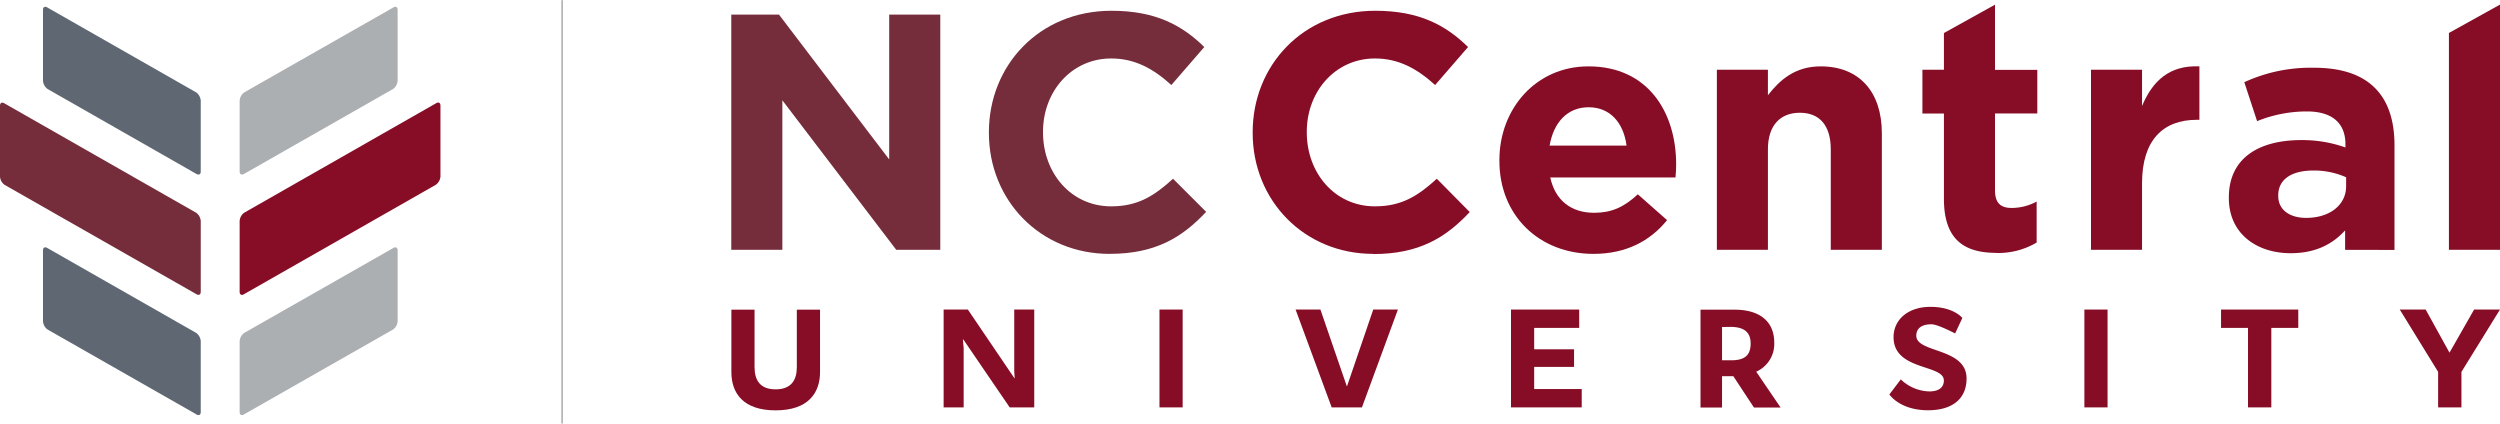
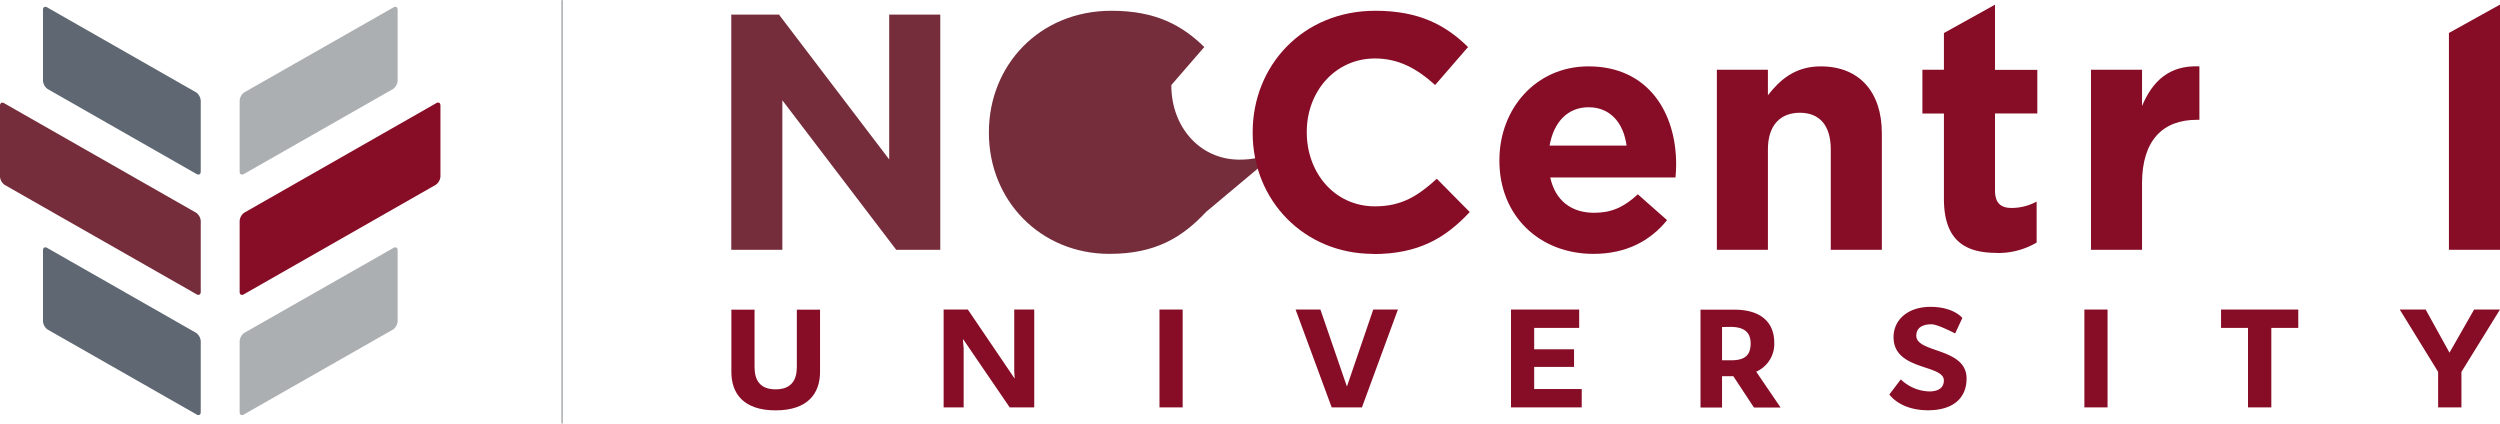
<svg xmlns="http://www.w3.org/2000/svg" id="Layer_1" data-name="Layer 1" viewBox="0 0 741 125.58">
  <defs>
    <style>.cls-1{fill:#752c3b;}.cls-2{fill:#5f6872;}.cls-3{fill:#870d27;}.cls-4{fill:#acafb2;}.cls-5{fill:none;stroke:#acafb2;stroke-linecap:round;stroke-miterlimit:10;stroke-width:0.47px;}</style>
  </defs>
  <title>north-carolina-central-university-logo</title>
  <path class="cls-1" d="M62.66,399.37,5.86,367a3.31,3.31,0,0,1-1.36-2.46v-21c0-.86.61-1.16,1.36-.66l56.8,32.4A3.31,3.31,0,0,1,64,377.7v21c0,.86-.61,1.16-1.36.66" transform="translate(-4.5 -312.21)" />
  <path class="cls-2" d="M62.66,363.73,18.6,338.59a3.33,3.33,0,0,1-1.36-2.46v-21c0-.86.61-1.16,1.36-.66l44.06,25.13A3.33,3.33,0,0,1,64,342.05v21c0,.86-.61,1.15-1.36.66" transform="translate(-4.5 -312.21)" />
  <path class="cls-2" d="M62.66,435,18.6,409.88a3.31,3.31,0,0,1-1.36-2.46v-21c0-.86.61-1.16,1.36-.66l44.06,25.13A3.33,3.33,0,0,1,64,413.35v21c0,.86-.61,1.15-1.36.66" transform="translate(-4.5 -312.21)" />
  <path class="cls-3" d="M76.89,399.37l56.8-32.4a3.31,3.31,0,0,0,1.36-2.46v-21c0-.86-.61-1.16-1.36-.66l-56.8,32.4a3.31,3.31,0,0,0-1.36,2.46v21c0,.86.61,1.16,1.36.66" transform="translate(-4.5 -312.21)" />
  <path class="cls-4" d="M76.89,363.73,121,338.59a3.33,3.33,0,0,0,1.36-2.46v-21c0-.86-.61-1.16-1.36-.66L76.89,339.59a3.33,3.33,0,0,0-1.36,2.46v21c0,.86.61,1.15,1.36.66" transform="translate(-4.5 -312.21)" />
  <path class="cls-4" d="M76.89,435,121,409.88a3.31,3.31,0,0,0,1.36-2.46v-21c0-.86-.61-1.16-1.36-.66L76.89,410.88a3.33,3.33,0,0,0-1.36,2.47v21c0,.86.61,1.15,1.36.66" transform="translate(-4.5 -312.21)" />
  <path class="cls-3" d="M221.28,422.43V404h6.87V421c0,3.93,1.65,6.61,6.24,6.61s6.29-2.68,6.29-6.61V404h6.88v18.47c0,6.25-3.53,11.37-13.17,11.37s-13.11-5.12-13.11-11.37" transform="translate(-4.5 -312.21)" />
  <polygon class="cls-3" points="306.55 120.75 299.27 120.75 285.54 100.63 285.4 100.63 285.63 103.22 285.63 120.75 279.69 120.75 279.69 91.75 286.87 91.75 300.66 112.09 300.75 112.09 300.62 110.08 300.62 91.75 306.55 91.75 306.55 120.75" />
  <rect class="cls-3" x="343.67" y="91.75" width="6.87" height="29" />
  <polygon class="cls-3" points="394.71 120.75 384.01 91.75 391.37 91.75 399.18 114.45 399.27 114.45 407.03 91.75 414.34 91.75 403.68 120.75 394.71 120.75" />
  <polygon class="cls-3" points="468.82 120.75 447.86 120.75 447.86 91.75 468.07 91.75 468.07 97.19 454.73 97.19 454.73 103.53 466.55 103.53 466.55 108.75 454.73 108.75 454.73 115.31 468.82 115.31 468.82 120.75" />
  <path class="cls-3" d="M514.91,409.14V419h2.72c4,0,5.76-1.47,5.76-5,0-3.3-1.92-4.9-6-4.9Zm15.48,4.63a9,9,0,0,1-5.35,8.61L532.27,433h-7.9l-6.11-9.28h-3.35V433h-6.38V404h10.08c7.5,0,11.78,3.48,11.78,9.81" transform="translate(-4.5 -312.21)" />
  <path class="cls-3" d="M584,411.05s-5.13-2.72-7-2.72c-3,0-4.51,1.25-4.51,3.39,0,5.18,14.9,3.48,14.9,12.67,0,6-4.19,9.42-11.42,9.42-8.43,0-11.46-4.69-11.46-4.69l3.39-4.46a12.65,12.65,0,0,0,8.43,3.57c3,0,4.33-1.3,4.33-3.26,0-4.82-14.91-2.85-14.91-12.81,0-5.21,4.29-9,10.94-9,6.91,0,9.45,3.3,9.45,3.3Z" transform="translate(-4.5 -312.21)" />
  <rect class="cls-3" x="617.81" y="91.75" width="6.87" height="29" />
  <polygon class="cls-3" points="681.21 97.19 673.22 97.19 673.22 120.75 666.31 120.75 666.31 97.19 658.32 97.19 658.32 91.75 681.21 91.75 681.21 97.19" />
  <polygon class="cls-3" points="726.05 104.5 733.33 91.74 741 91.74 729.57 110.22 729.57 120.75 722.66 120.75 722.66 110.22 711.28 91.74 718.96 91.74 726.01 104.5 726.05 104.5" />
  <polygon class="cls-1" points="265.65 74.05 231.89 29.73 231.89 74.05 216.75 74.05 216.75 4.33 230.89 4.33 263.56 47.26 263.56 4.33 278.7 4.33 278.7 74.05 265.65 74.05" />
-   <path class="cls-1" d="M333.37,387.46c-20.52,0-35.76-15.84-35.76-35.86v-.2c0-19.82,14.94-36,36.35-36,13.15,0,21,4.38,27.49,10.75l-9.76,11.26c-5.38-4.88-10.85-7.87-17.83-7.87-11.75,0-20.21,9.76-20.21,21.71v.2c0,12,8.26,21.92,20.21,21.92,8,0,12.85-3.19,18.33-8.18L362,375c-7.17,7.67-15.14,12.45-28.58,12.45" transform="translate(-4.5 -312.21)" />
+   <path class="cls-1" d="M333.37,387.46c-20.52,0-35.76-15.84-35.76-35.86v-.2c0-19.82,14.94-36,36.35-36,13.15,0,21,4.38,27.49,10.75l-9.76,11.26v.2c0,12,8.26,21.92,20.21,21.92,8,0,12.85-3.19,18.33-8.18L362,375c-7.17,7.67-15.14,12.45-28.58,12.45" transform="translate(-4.5 -312.21)" />
  <path class="cls-3" d="M411.54,387.46c-20.51,0-35.75-15.84-35.75-35.86v-.2c0-19.82,14.94-36,36.35-36,13.15,0,21,4.38,27.49,10.75l-9.76,11.26c-5.38-4.88-10.85-7.87-17.83-7.87-11.75,0-20.21,9.76-20.21,21.71v.2c0,12,8.26,21.92,20.21,21.92,8,0,12.85-3.19,18.33-8.18l9.76,9.87c-7.17,7.67-15.14,12.45-28.59,12.45" transform="translate(-4.5 -312.21)" />
  <path class="cls-3" d="M475.36,344c-6.28,0-10.36,4.48-11.56,11.36h22.81c-.9-6.78-4.87-11.36-11.25-11.36m25.79,20.82H464c1.49,6.87,6.27,10.46,13,10.46,5.08,0,8.77-1.6,12.95-5.48l8.67,7.66c-5,6.18-12.16,10-21.82,10-16,0-27.88-11.26-27.88-27.59v-.2c0-15.24,10.85-27.79,26.39-27.79,17.83,0,26,13.84,26,29v.2c0,1.5-.09,2.39-.2,3.79" transform="translate(-4.5 -312.21)" />
  <path class="cls-3" d="M547.14,386.26V356.48c0-7.17-3.39-10.85-9.16-10.85s-9.47,3.68-9.47,10.85v29.78H513.38V332.88h15.13v7.56c3.49-4.48,8-8.56,15.64-8.56,11.45,0,18.13,7.57,18.13,19.82v34.56Z" transform="translate(-4.5 -312.21)" />
  <path class="cls-3" d="M596.21,387.16c-9.26,0-15.53-3.69-15.53-16v-25.3H574.3V332.88h6.38V322l15.14-8.41v19.32h12.54v12.94H595.82v22.81c0,3.49,1.49,5.18,4.87,5.18a15.45,15.45,0,0,0,7.47-1.89v12.15a22.31,22.31,0,0,1-11.95,3.09" transform="translate(-4.5 -312.21)" />
  <path class="cls-3" d="M655.64,347.72c-10.06,0-16.24,6.07-16.24,18.82v19.72H624.27V332.88H639.4v10.75c3.09-7.37,8.07-12.15,17-11.75v15.84Z" transform="translate(-4.5 -312.21)" />
-   <path class="cls-3" d="M699.89,364.75a23.41,23.41,0,0,0-9.66-2c-6.48,0-10.46,2.58-10.46,7.37v.19c0,4.09,3.38,6.48,8.27,6.48,7.07,0,11.85-3.89,11.85-9.36Zm-.3,21.51v-5.77c-3.69,4.08-8.77,6.77-16.14,6.77-10.06,0-18.32-5.78-18.32-16.34v-.19c0-11.66,8.86-17,21.51-17a38.08,38.08,0,0,1,13.05,2.19V355c0-6.28-3.89-9.76-11.45-9.76a39.26,39.26,0,0,0-14.74,2.88l-3.79-11.55a47.1,47.1,0,0,1,20.72-4.28c16.53,0,23.8,8.57,23.8,23v31Z" transform="translate(-4.5 -312.21)" />
  <polygon class="cls-3" points="725.86 74.05 725.86 9.77 741 1.36 741 74.05 725.86 74.05" />
  <line class="cls-5" x1="166.61" y1="0.23" x2="166.61" y2="125.35" />
</svg>